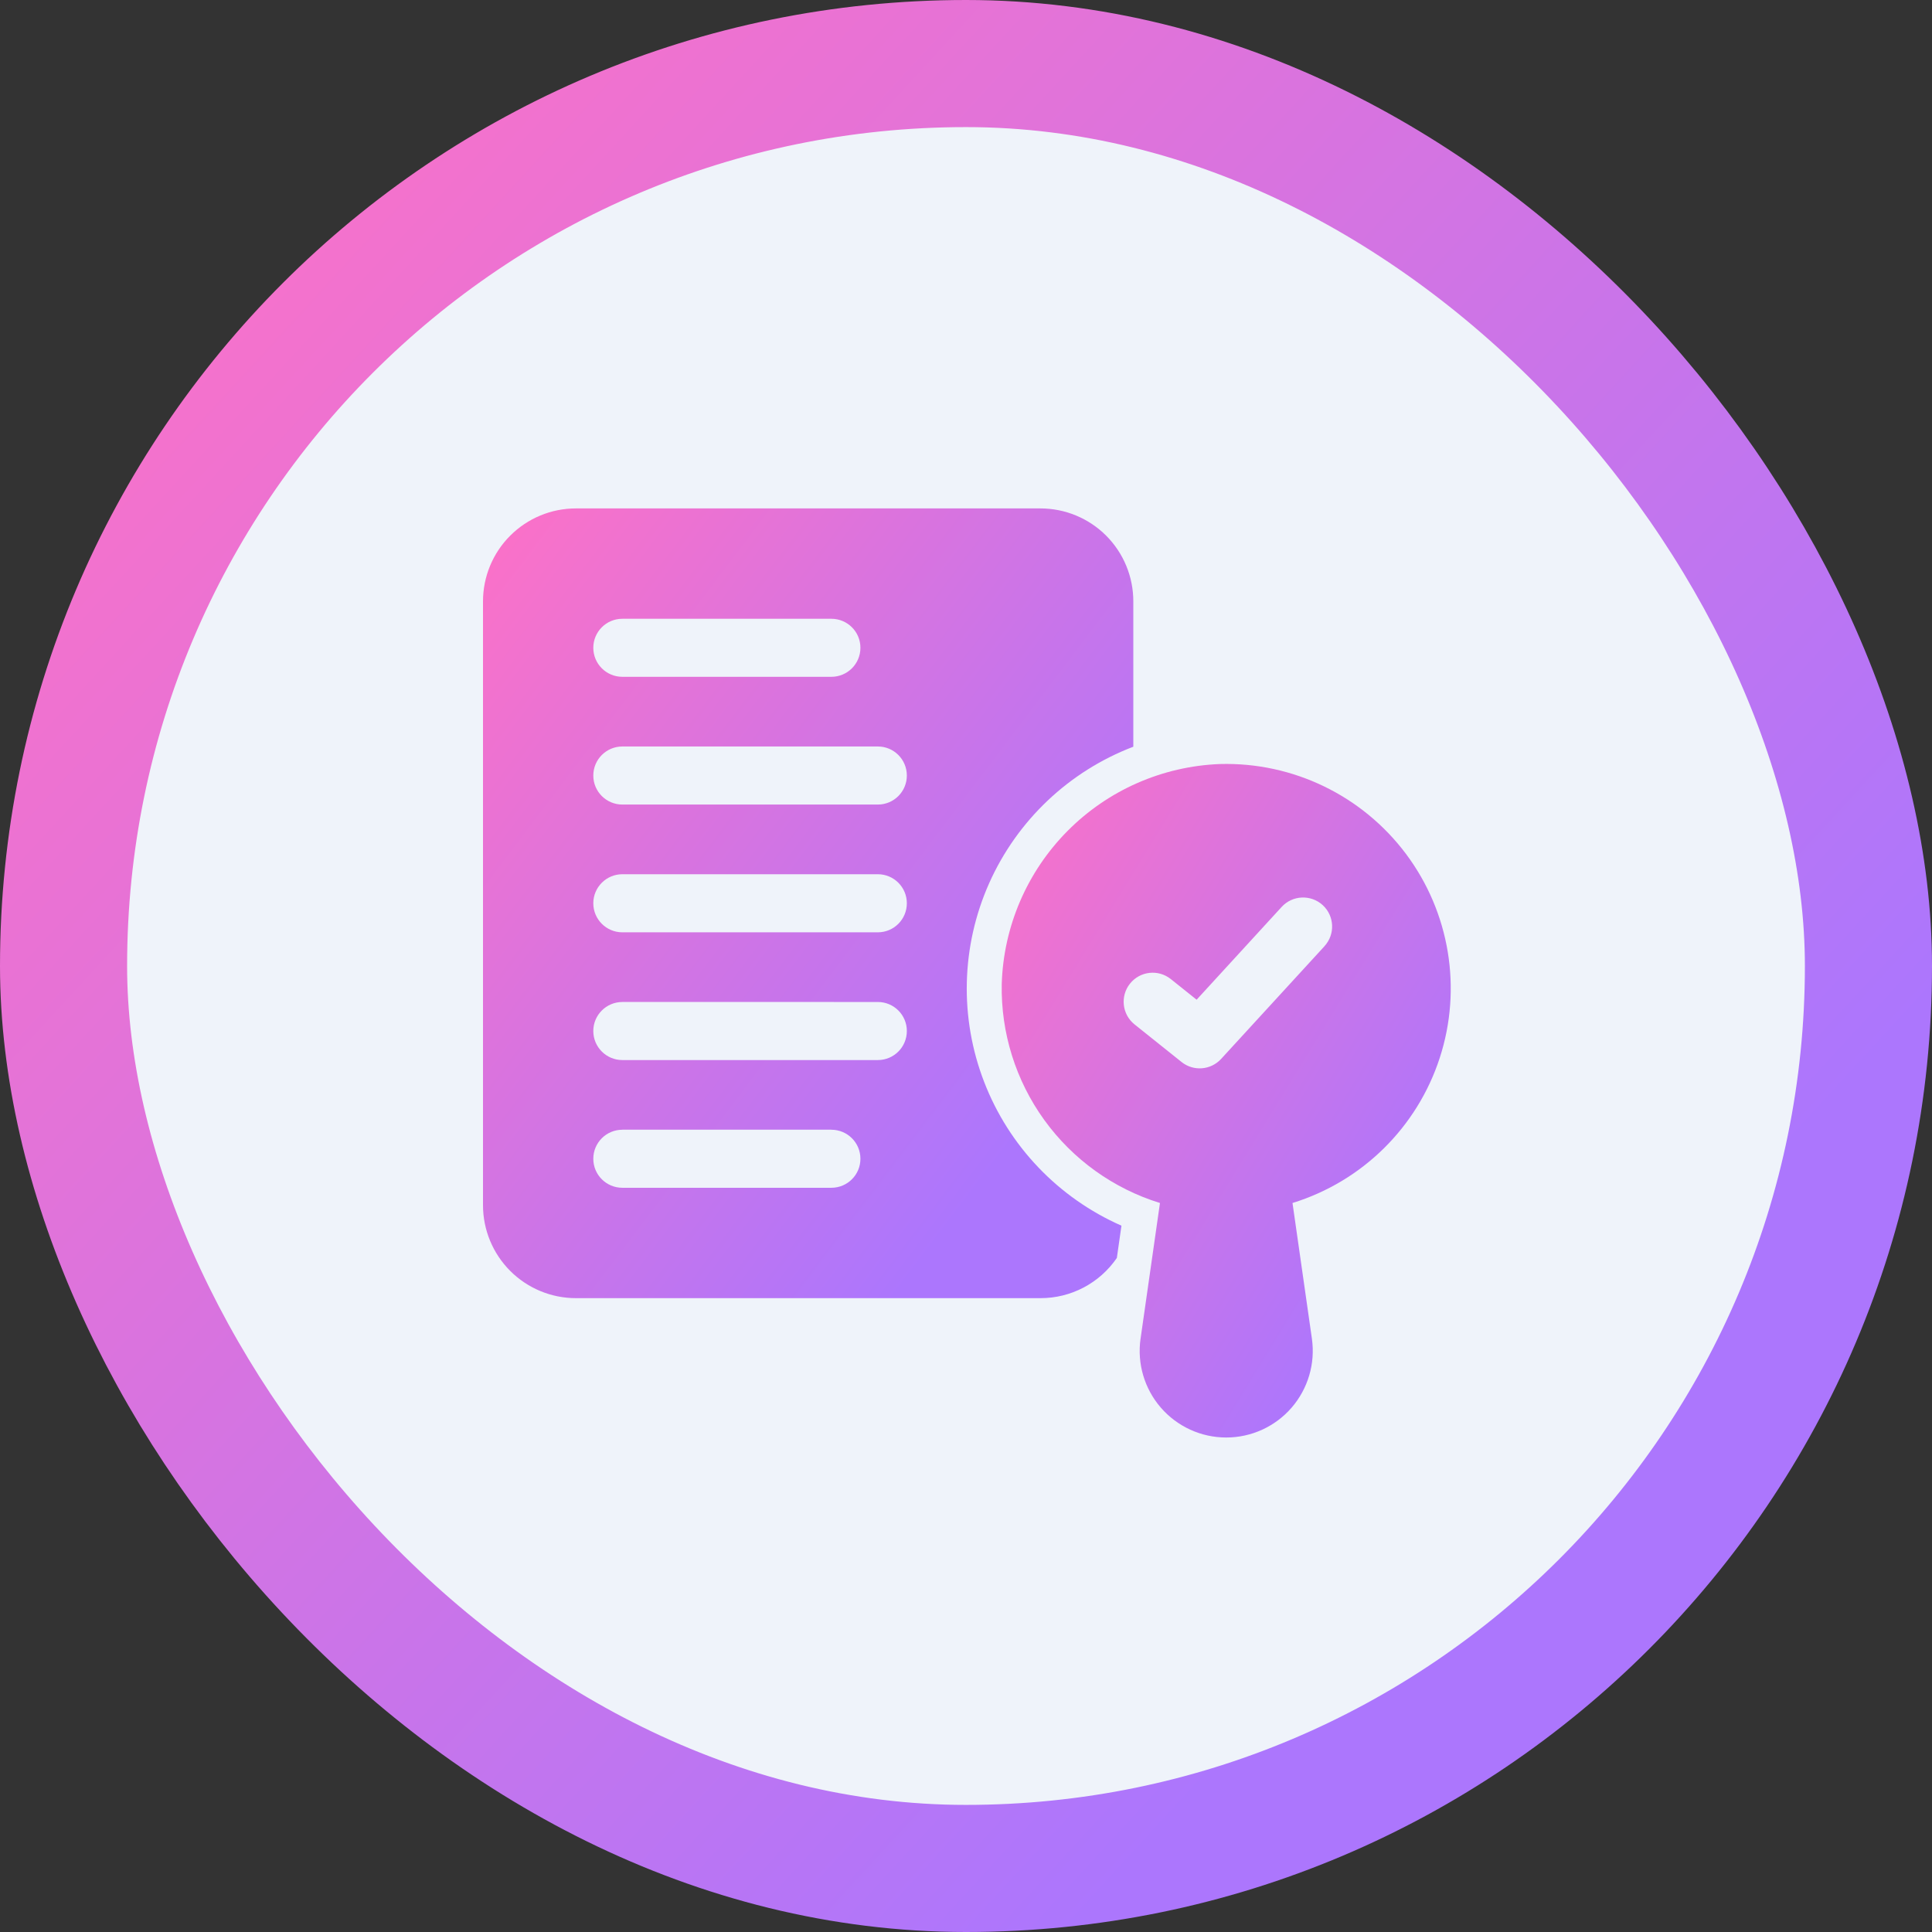
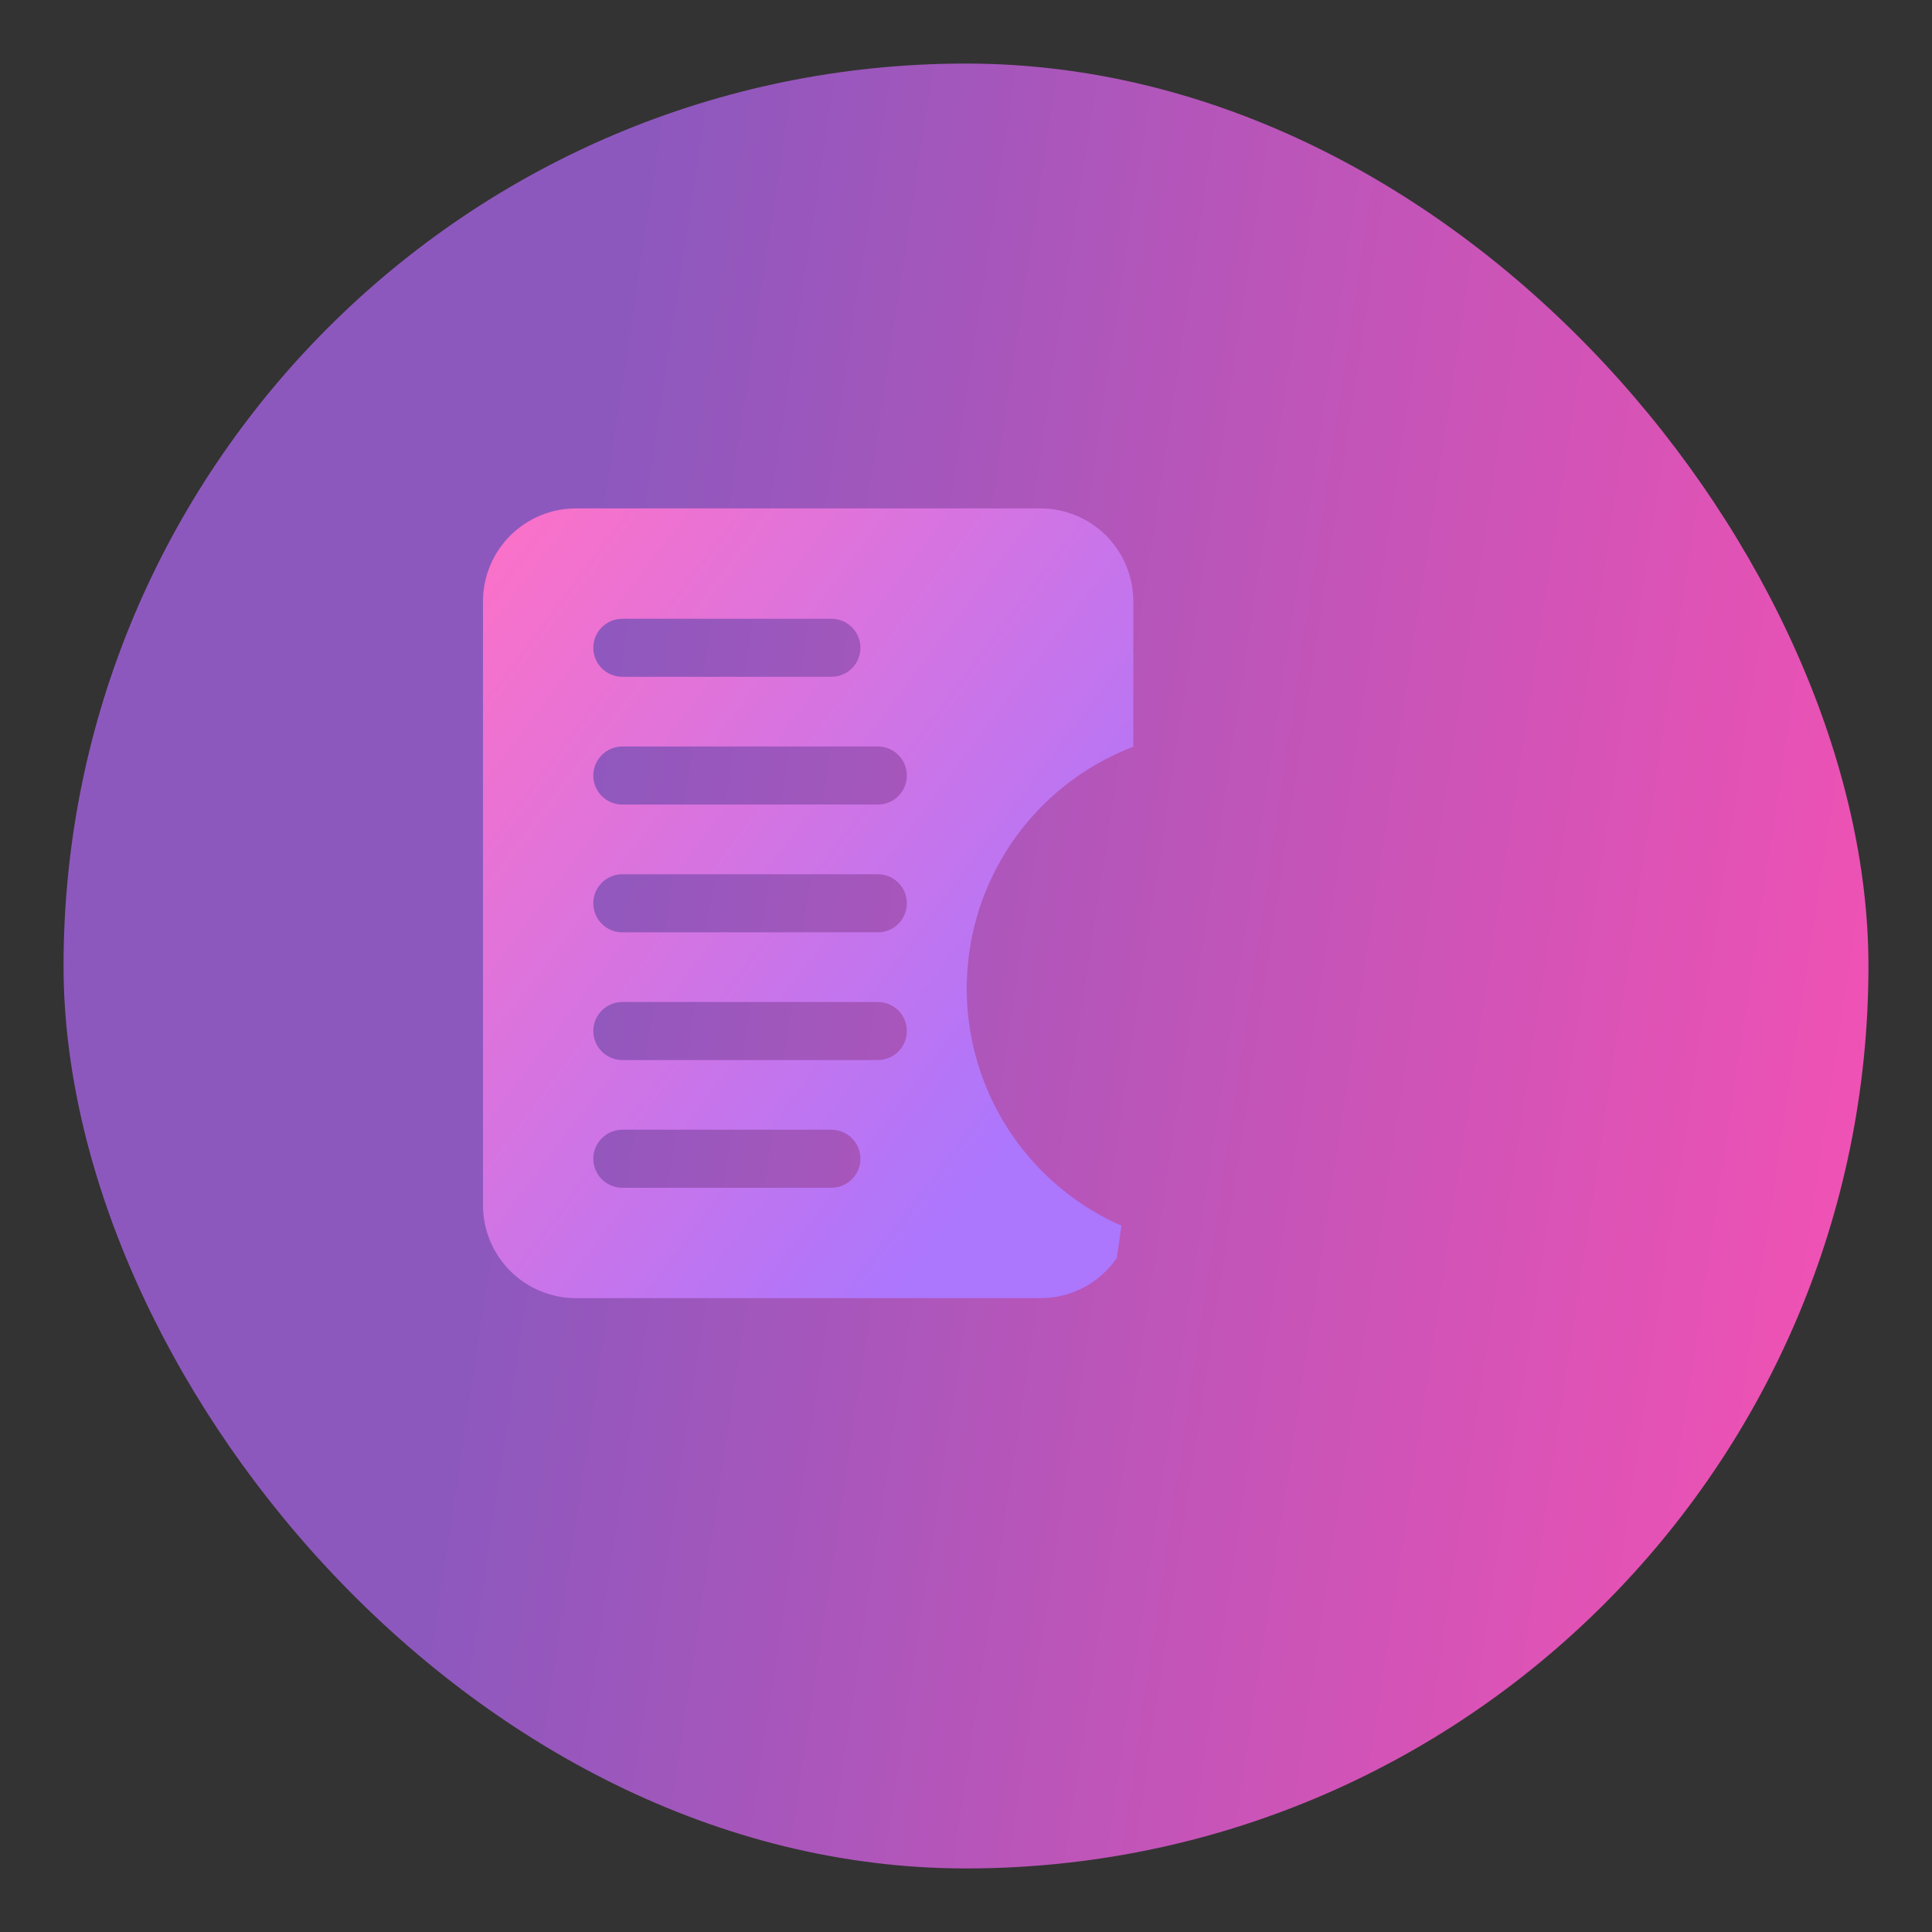
<svg xmlns="http://www.w3.org/2000/svg" width="76" height="76" viewBox="0 0 76 76" fill="none">
  <rect x="0" y="0" width="76" height="76" fill="#333333" stroke="none" />
-   <rect x="2.5" y="2.5" width="71" height="71" rx="35.5" fill="url(#paint0_linear_1446_67)" />
  <rect x="2.5" y="2.5" width="71" height="71" rx="35.5" fill="url(#paint1_linear_1446_67)" />
-   <rect x="2.5" y="2.5" width="71" height="71" rx="35.5" fill="#EFF3FA" />
-   <rect x="2.5" y="2.5" width="71" height="71" rx="35.5" stroke="url(#paint2_linear_1446_67)" stroke-width="5" />
-   <path d="M47.987 30.055C45.726 30.142 43.583 31.084 41.991 32.691C40.398 34.298 39.474 36.45 39.406 38.709C39.368 40.626 39.956 42.502 41.078 44.056C42.2 45.609 43.798 46.757 45.63 47.323L44.867 52.661H44.866C44.727 53.639 45.018 54.627 45.664 55.373C46.312 56.12 47.25 56.548 48.237 56.548C49.224 56.548 50.163 56.12 50.809 55.373C51.454 54.627 51.746 53.639 51.607 52.661L50.844 47.323C53.587 46.475 55.748 44.345 56.636 41.614C57.524 38.884 57.029 35.891 55.309 33.592C53.587 31.293 50.856 29.974 47.987 30.055ZM52.104 37.219L48.035 41.656C47.629 42.099 46.949 42.152 46.48 41.777L44.629 40.297C44.138 39.903 44.059 39.185 44.451 38.694C44.845 38.2 45.563 38.12 46.056 38.514L47.072 39.326L50.418 35.675C50.844 35.211 51.566 35.18 52.032 35.605C52.496 36.032 52.529 36.753 52.102 37.219L52.104 37.219Z" fill="url(#paint3_linear_1446_67)" />
  <path d="M22.654 51.066H40.927C42.13 51.069 43.255 50.476 43.934 49.484L44.115 48.215C41.637 47.124 39.692 45.092 38.716 42.565C37.738 40.038 37.808 37.225 38.908 34.75C40.009 32.276 42.051 30.34 44.582 29.374V23.656C44.582 22.686 44.198 21.756 43.513 21.071C42.828 20.385 41.897 20 40.928 20H22.654C21.684 20 20.756 20.386 20.071 21.071C19.385 21.756 19 22.686 19 23.656V47.41C19 48.379 19.386 49.31 20.071 49.995C20.756 50.68 21.684 51.066 22.654 51.066L22.654 51.066ZM24.482 24.341H32.704C33.335 24.341 33.847 24.851 33.847 25.482C33.847 26.114 33.335 26.624 32.704 26.624H24.482C23.851 26.624 23.339 26.114 23.339 25.482C23.339 24.851 23.851 24.341 24.482 24.341ZM24.482 29.365H34.532C35.163 29.365 35.673 29.876 35.673 30.508C35.673 31.138 35.163 31.649 34.532 31.649H24.482C23.851 31.649 23.339 31.138 23.339 30.508C23.339 29.876 23.851 29.365 24.482 29.365ZM24.482 34.39H34.532C35.163 34.39 35.673 34.902 35.673 35.532C35.673 36.163 35.163 36.675 34.532 36.675H24.482C23.851 36.675 23.339 36.163 23.339 35.532C23.339 34.902 23.851 34.39 24.482 34.39ZM24.482 39.414L34.532 39.416C35.163 39.416 35.673 39.927 35.673 40.557C35.673 41.189 35.163 41.7 34.532 41.7H24.482C23.851 41.7 23.339 41.189 23.339 40.557C23.339 39.927 23.851 39.416 24.482 39.416V39.414ZM24.482 44.439H32.704V44.441C33.335 44.441 33.847 44.951 33.847 45.583C33.847 46.214 33.335 46.724 32.704 46.724H24.482C23.851 46.724 23.339 46.214 23.339 45.583C23.339 44.951 23.851 44.441 24.482 44.441V44.439Z" fill="url(#paint4_linear_1446_67)" />
  <defs>
    <linearGradient id="paint0_linear_1446_67" x1="28.918" y1="5" x2="77.293" y2="7.913" gradientUnits="userSpaceOnUse">
      <stop stop-color="#DD50DA" />
      <stop offset="1" stop-color="#FF90FD" />
    </linearGradient>
    <linearGradient id="paint1_linear_1446_67" x1="22.938" y1="23.643" x2="78.798" y2="32.05" gradientUnits="userSpaceOnUse">
      <stop stop-color="#8D58BE" />
      <stop offset="1" stop-color="#F651B3" />
    </linearGradient>
    <linearGradient id="paint2_linear_1446_67" x1="15.079" y1="-21.231" x2="78.264" y2="36.859" gradientUnits="userSpaceOnUse">
      <stop offset="0.101" stop-color="#FF71C5" />
      <stop offset="1" stop-color="#AC76FD" />
    </linearGradient>
    <linearGradient id="paint3_linear_1446_67" x1="42.102" y1="19.52" x2="64.786" y2="33.423" gradientUnits="userSpaceOnUse">
      <stop offset="0.101" stop-color="#FF71C5" />
      <stop offset="1" stop-color="#AC76FD" />
    </linearGradient>
    <linearGradient id="paint4_linear_1446_67" x1="22.907" y1="7.653" x2="51.633" y2="29.401" gradientUnits="userSpaceOnUse">
      <stop offset="0.101" stop-color="#FF71C5" />
      <stop offset="1" stop-color="#AC76FD" />
    </linearGradient>
  </defs>
</svg>